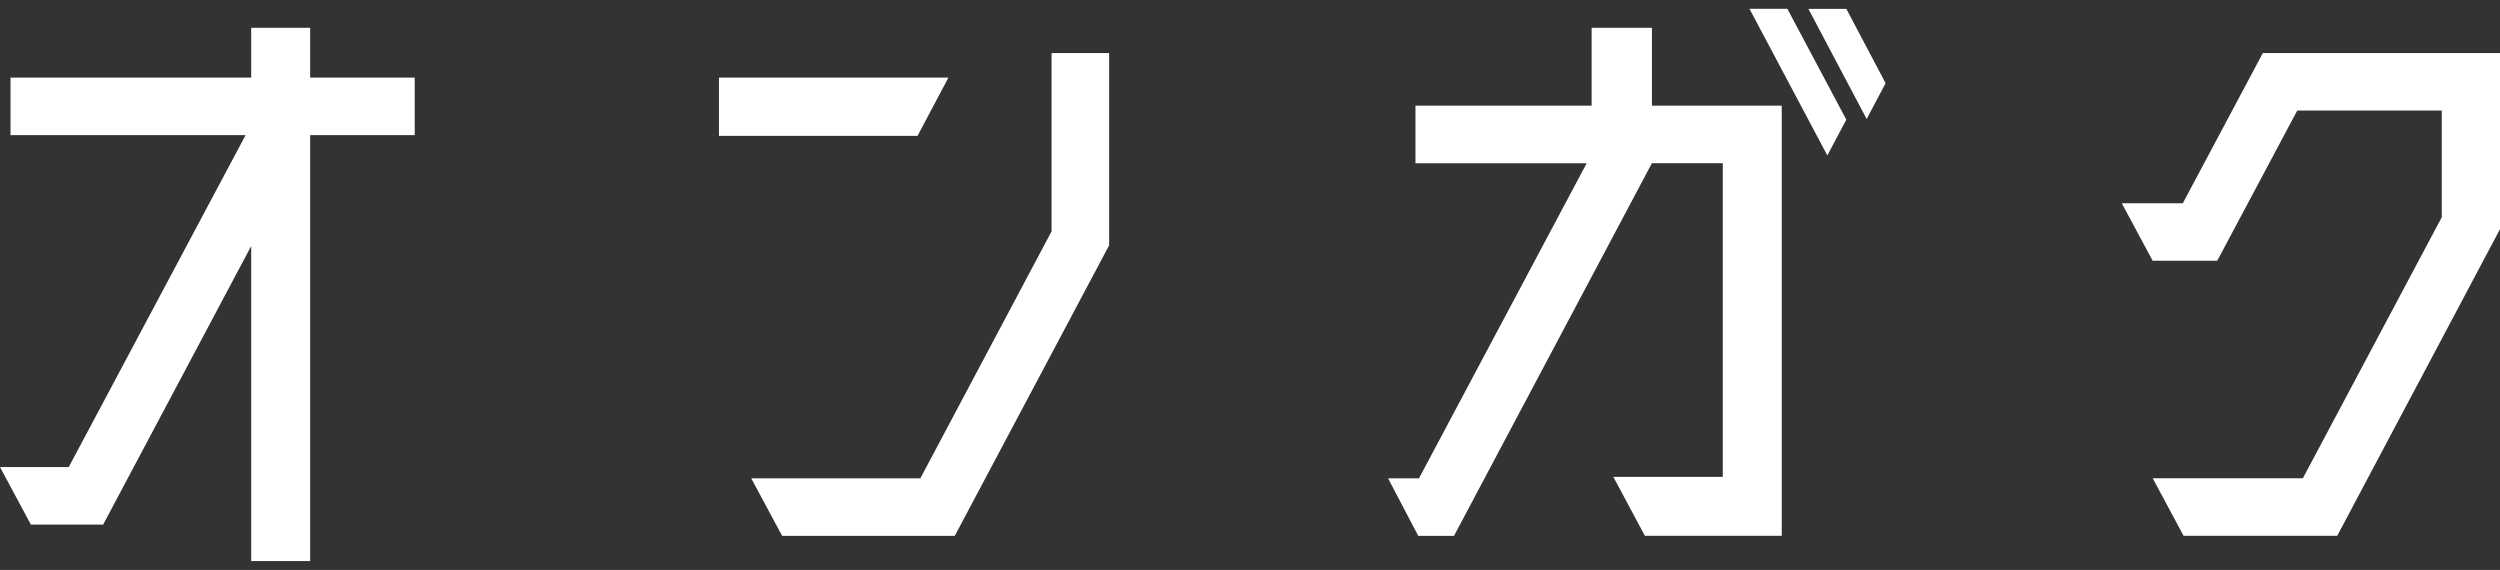
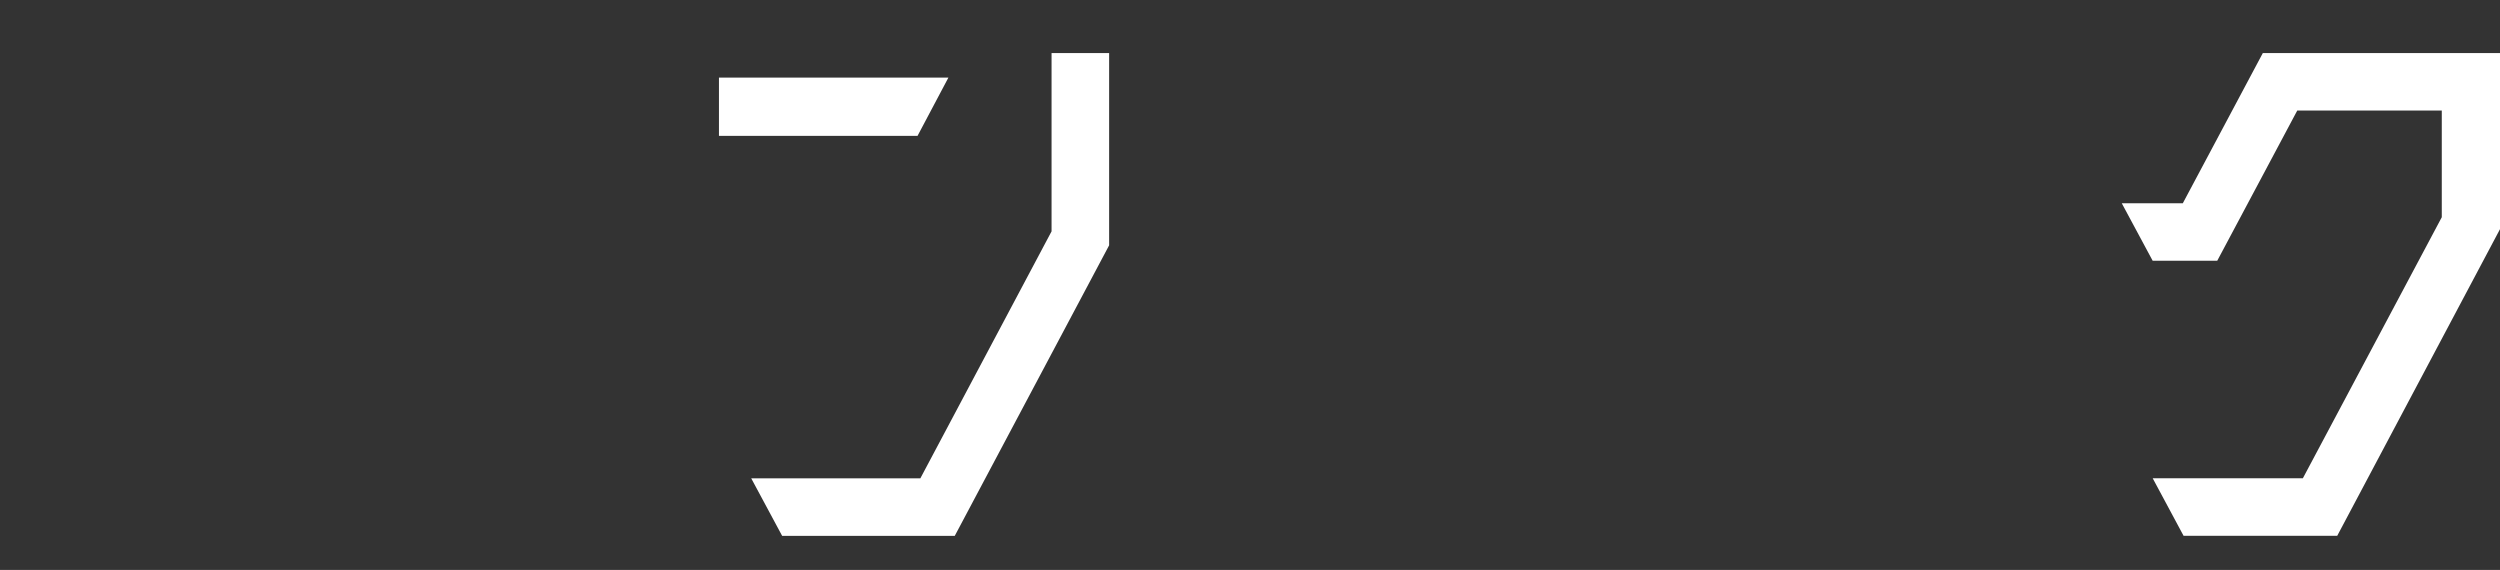
<svg xmlns="http://www.w3.org/2000/svg" version="1.1" id="レイヤー_1" x="0px" y="0px" viewBox="0 0 57.027 13" style="enable-background:new 0 0 57.027 13;" xml:space="preserve">
  <rect x="0" y="0" width="57.027" height="13" fill="#333333" stroke="none" />
  <style type="text/css">
	.st0{fill:#FFFFFF;}
</style>
-   <path class="st0" d="M9.46,1.77v1.312H7.075v9.716H5.73V5.612l-3.377,6.354H0.704L0,10.654h1.568l4.034-7.571H0.24V1.77h5.49V0.634  h1.345V1.77H9.46z" />
  <path class="st0" d="M21.634,1.77L20.93,3.099H16.4V1.77H21.634z M23.987,1.21H25.3v4.386l-3.521,6.627h-3.938l-0.705-1.312h3.858  l2.993-5.634V1.21z" />
-   <path class="st0" d="M40.643,2.41v9.812h-3.122l-0.72-1.345h2.497V3.723h-1.617l-4.514,8.5h-0.816l-0.688-1.312h0.705l3.825-7.187  h-3.905V2.41h4.018V0.634h1.376V2.41H40.643z M39.907,0.201h0.864l1.345,2.529l-0.433,0.816L39.907,0.201z M42.116,0.201  l0.896,1.697L42.58,2.715l-1.329-2.513H42.116z" />
  <path class="st0" d="M57.027,5.227l-3.713,6.995h-3.505l-0.704-1.312h3.425l3.169-5.955V2.522h-3.297l-1.825,3.426h-1.473  l-0.705-1.312h1.393l1.825-3.426h5.41V5.227z" />
</svg>